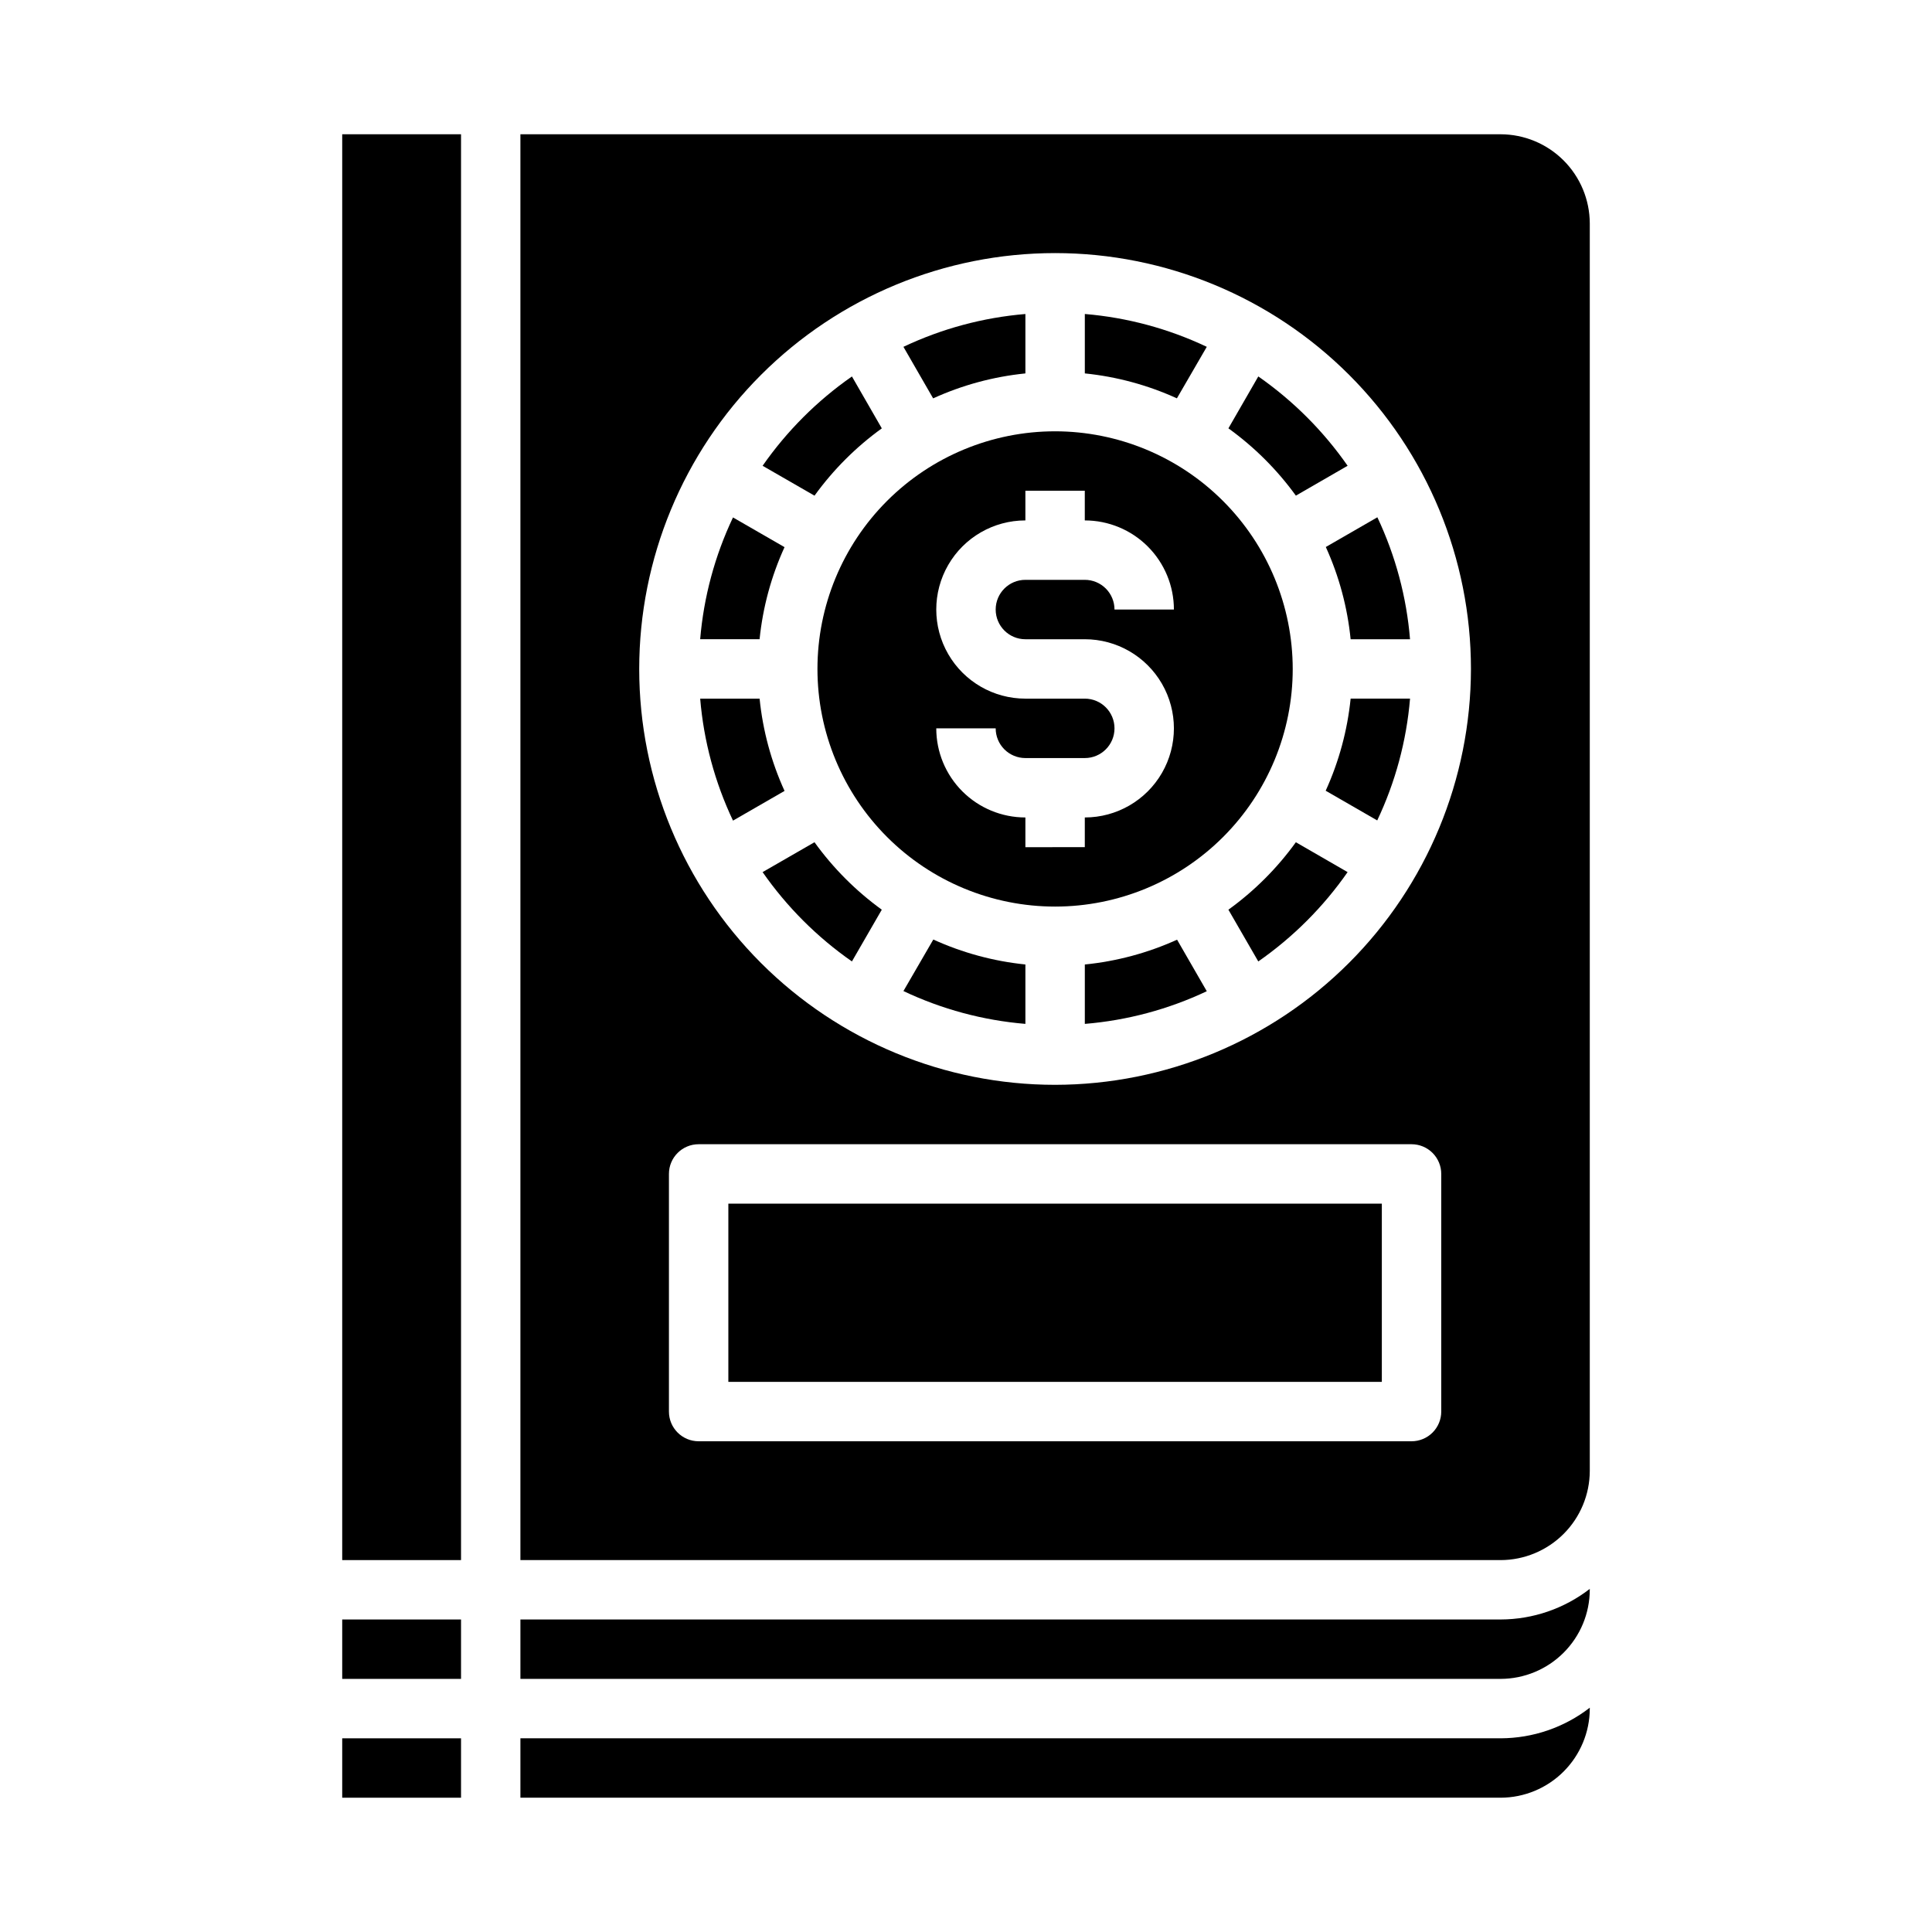
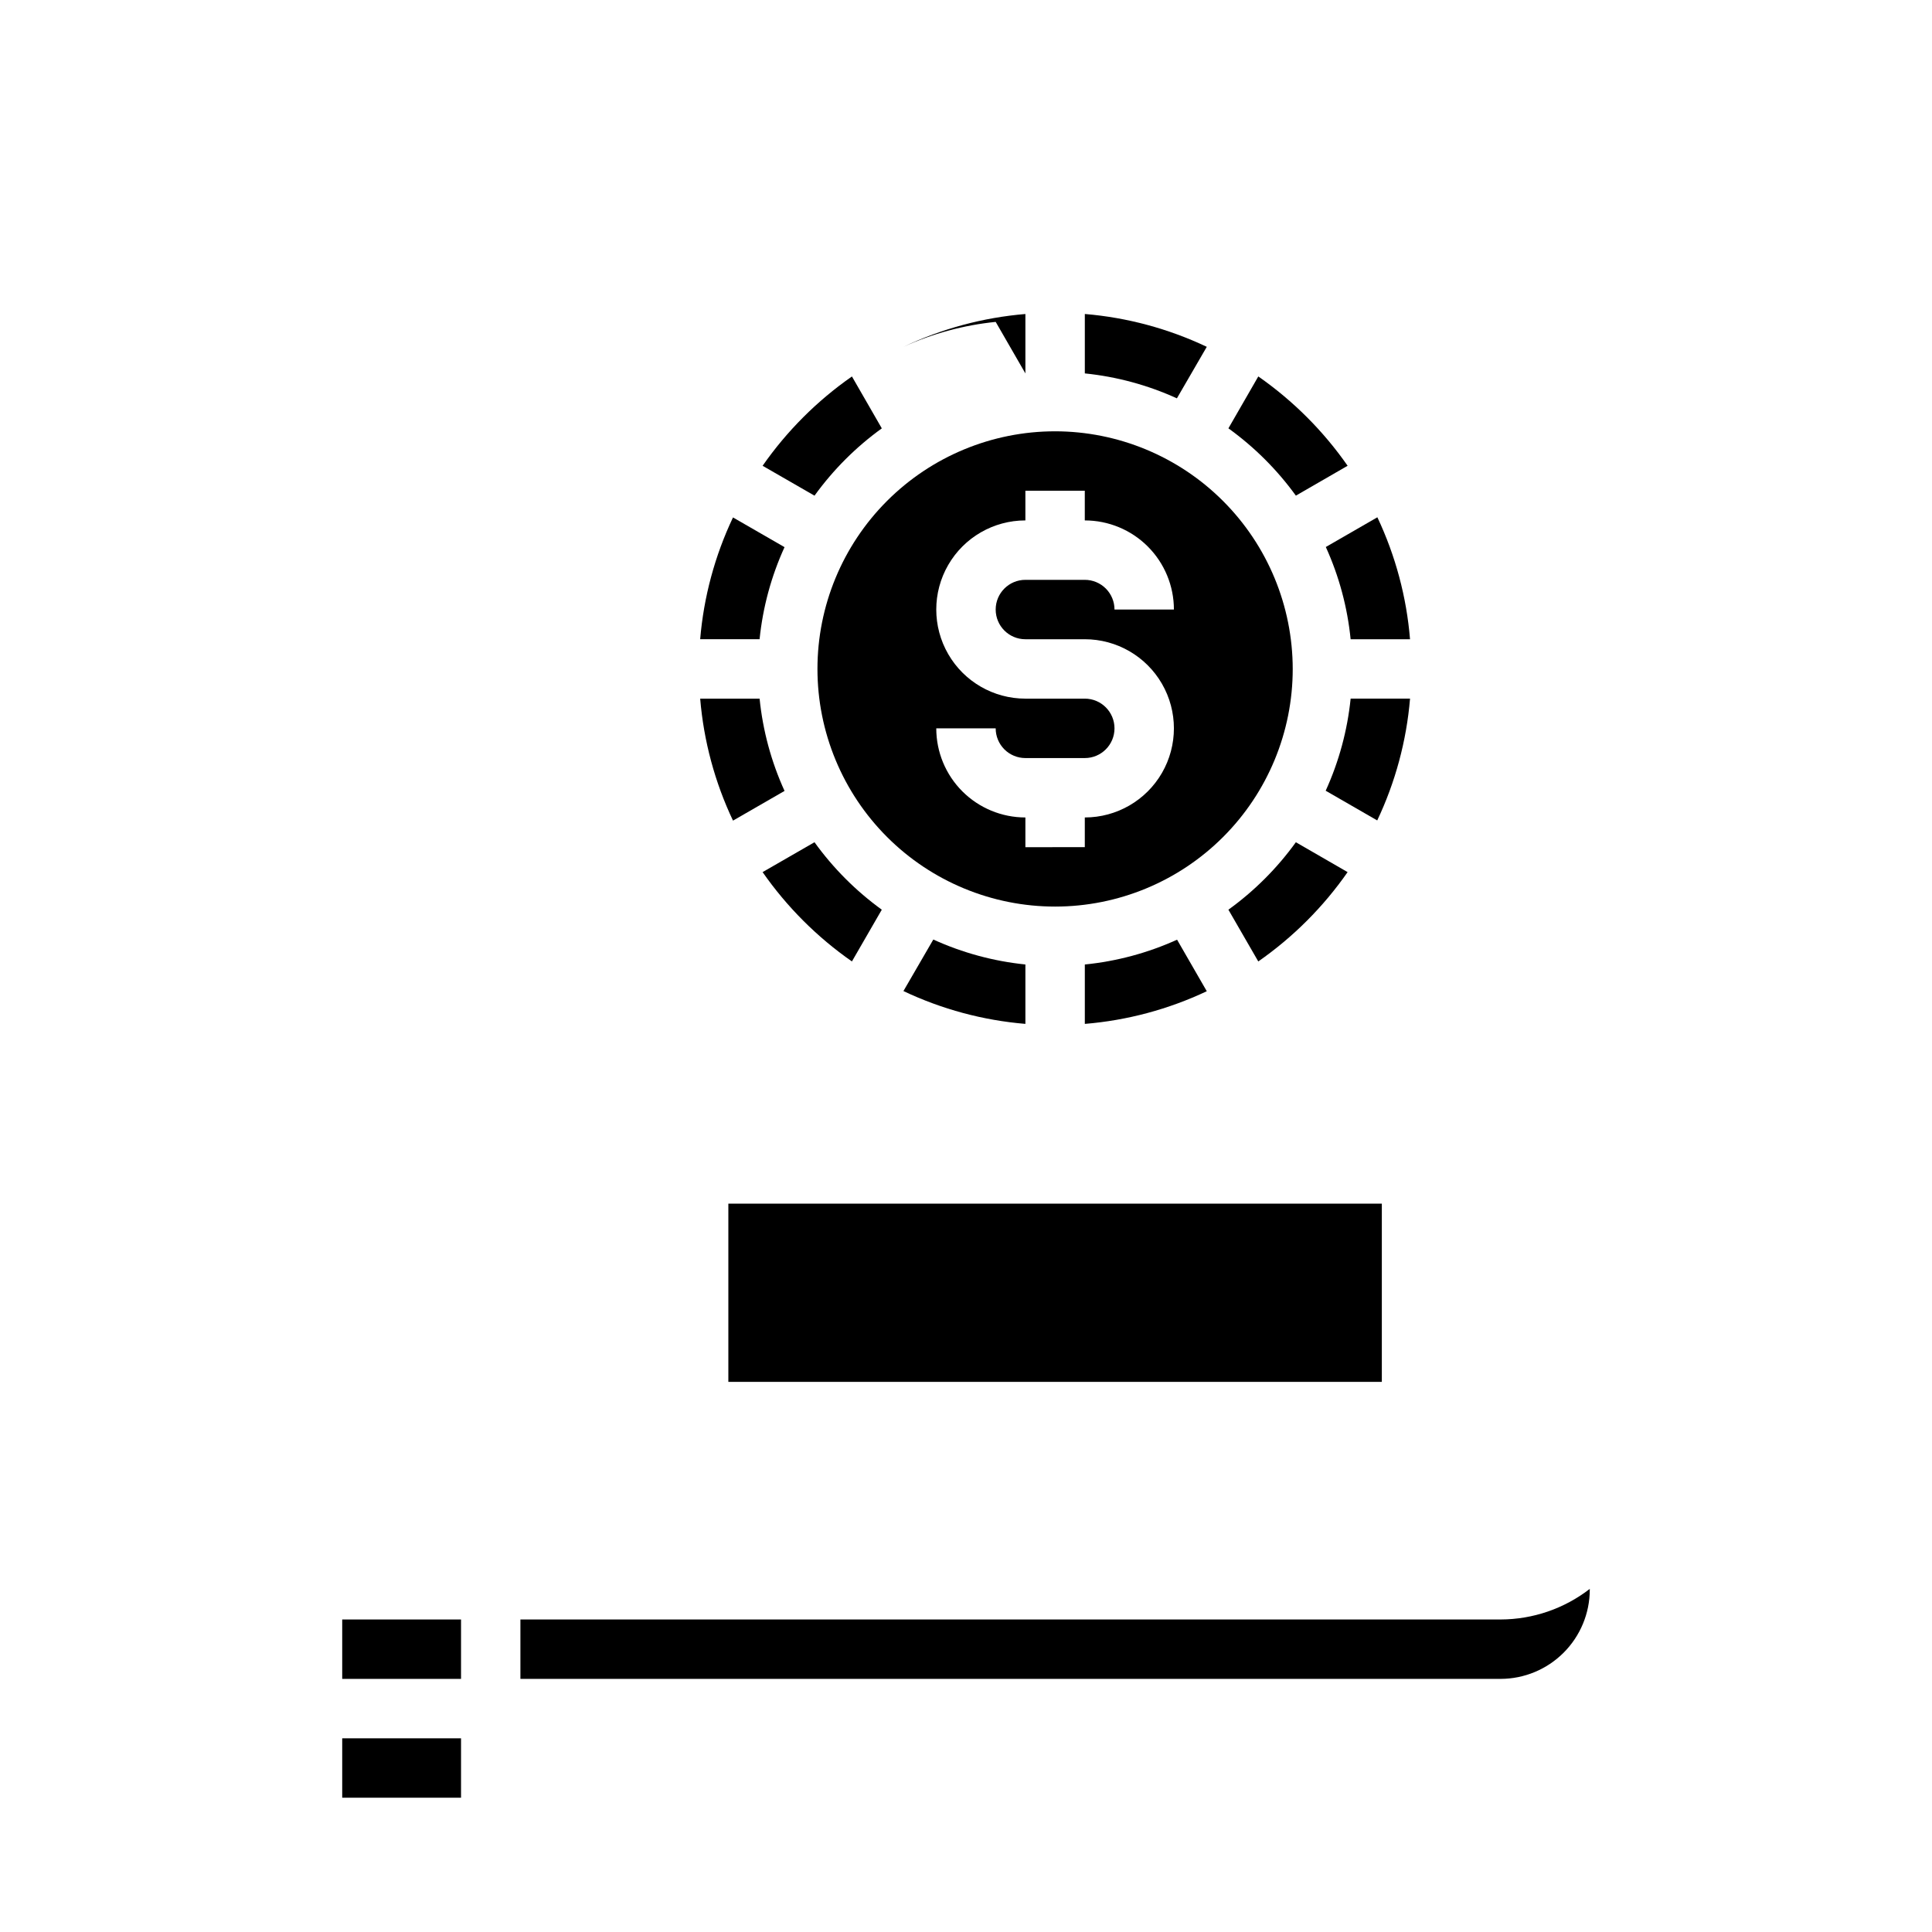
<svg xmlns="http://www.w3.org/2000/svg" fill="#000000" width="800px" height="800px" version="1.1" viewBox="144 144 512 512">
  <g>
-     <path d="m415.74 242.96v-15.746c-11.207 0.934-22.156 3.883-32.32 8.699l7.871 13.656c7.734-3.523 15.992-5.754 24.449-6.609z" />
+     <path d="m415.74 242.96v-15.746c-11.207 0.934-22.156 3.883-32.32 8.699c7.734-3.523 15.992-5.754 24.449-6.609z" />
    <path d="m377.69 257.52-7.918-13.754c-9.227 6.434-17.238 14.445-23.672 23.672l13.754 7.918c4.957-6.859 10.977-12.883 17.836-17.836z" />
    <path d="m383.42 406.64c10.164 4.82 21.113 7.766 32.32 8.699v-15.742c-8.441-0.863-16.684-3.094-24.402-6.613z" />
    <path d="m345.3 329.15h-15.746c0.934 11.211 3.883 22.16 8.699 32.324l13.656-7.871h0.004c-3.523-7.734-5.758-15.996-6.613-24.453z" />
    <path d="m359.85 367.2-13.754 7.918c6.434 9.227 14.445 17.242 23.672 23.672l7.918-13.715v0.004c-6.863-4.969-12.883-11.004-17.836-17.879z" />
    <path d="m351.91 289-13.656-7.871h-0.004c-4.812 10.148-7.758 21.082-8.699 32.273h15.746c0.855-8.441 3.09-16.684 6.613-24.402z" />
-     <path d="m565.31 596.56c-6.766 5.234-15.066 8.086-23.617 8.109h-259.78v15.742h259.78c6.258-0.016 12.254-2.512 16.68-6.938 4.422-4.426 6.918-10.418 6.938-16.676z" />
    <path d="m565.31 565.07c-6.766 5.234-15.066 8.086-23.617 8.109h-259.78v15.742h259.78c6.258-0.016 12.254-2.512 16.68-6.938 4.422-4.422 6.918-10.418 6.938-16.676z" />
    <path d="m337.02 462.98h173.18v47.23h-173.18z" />
    <path d="m487.42 275.35 13.715-7.918h-0.004c-6.43-9.227-14.445-17.238-23.668-23.672l-7.922 13.754c6.875 4.953 12.91 10.973 17.879 17.836z" />
    <path d="m463.81 235.91c-10.164-4.816-21.113-7.766-32.32-8.699v15.746c8.438 0.859 16.68 3.094 24.402 6.609z" />
-     <path d="m565.31 203.2c-0.02-6.258-2.516-12.254-6.938-16.68-4.426-4.426-10.422-6.918-16.68-6.938h-259.78v377.86h259.78c6.258-0.016 12.254-2.512 16.68-6.938 4.422-4.422 6.918-10.418 6.938-16.676zm-39.363 314.88c0 2.09-0.828 4.09-2.305 5.566-1.477 1.477-3.477 2.305-5.566 2.305h-188.93c-4.348 0-7.871-3.523-7.871-7.871v-62.977c0-4.348 3.523-7.871 7.871-7.871h188.93c2.09 0 4.09 0.828 5.566 2.305 1.477 1.477 2.305 3.481 2.305 5.566zm-102.34-86.59c-29.227 0-57.258-11.613-77.93-32.281-20.668-20.668-32.277-48.699-32.277-77.93 0-29.227 11.609-57.262 32.277-77.93 20.672-20.668 48.703-32.277 77.93-32.277 29.23 0 57.262 11.609 77.93 32.277 20.668 20.668 32.281 48.703 32.281 77.93-0.031 29.219-11.652 57.234-32.316 77.895-20.66 20.664-48.672 32.285-77.895 32.316z" />
    <path d="m495.32 353.55 13.656 7.871h0.004c4.812-10.148 7.758-21.082 8.695-32.277h-15.742c-0.863 8.441-3.094 16.684-6.613 24.406z" />
    <path d="m501.93 313.41h15.742c-0.918-11.207-3.852-22.156-8.656-32.324l-13.656 7.871-0.004 0.004c3.512 7.734 5.734 15.996 6.574 24.449z" />
    <path d="m234.69 573.18h31.488v15.742h-31.488z" />
    <path d="m431.49 399.6v15.742c11.203-0.922 22.152-3.856 32.32-8.656l-7.871-13.656v-0.004c-7.738 3.508-15.996 5.731-24.449 6.574z" />
    <path d="m234.69 604.67h31.488v15.742h-31.488z" />
-     <path d="m234.69 179.58h31.488v377.86h-31.488z" />
    <path d="m469.54 385.08 7.918 13.715 0.004-0.004c9.223-6.43 17.238-14.445 23.668-23.672l-13.715-7.918h0.004c-4.965 6.879-11 12.914-17.879 17.879z" />
    <path d="m423.61 258.3c-16.699 0-32.719 6.637-44.531 18.445-11.809 11.812-18.445 27.828-18.445 44.531s6.637 32.723 18.445 44.531c11.812 11.812 27.832 18.445 44.531 18.445 16.703 0 32.723-6.633 44.531-18.445 11.812-11.809 18.445-27.828 18.445-44.531-0.02-16.695-6.66-32.703-18.465-44.508-11.805-11.809-27.812-18.449-44.512-18.469zm-7.871 55.105h15.746c8.434 0 16.23 4.5 20.449 11.809 4.219 7.305 4.219 16.309 0 23.617-4.219 7.305-12.016 11.805-20.449 11.805v7.871l-15.746 0.004v-7.875c-6.262 0-12.27-2.488-16.699-6.914-4.43-4.43-6.918-10.438-6.918-16.699h15.746c0 2.086 0.828 4.09 2.305 5.566 1.477 1.477 3.481 2.305 5.566 2.305h15.746c4.348 0 7.871-3.523 7.871-7.871 0-4.348-3.523-7.875-7.871-7.875h-15.746c-8.438 0-16.234-4.5-20.453-11.805-4.219-7.309-4.219-16.312 0-23.617 4.219-7.309 12.016-11.809 20.453-11.809v-7.871h15.742v7.871h0.004c6.262 0 12.27 2.488 16.699 6.918 4.426 4.43 6.914 10.434 6.914 16.699h-15.742c0-2.09-0.832-4.09-2.305-5.566-1.477-1.477-3.481-2.305-5.566-2.305h-15.746c-4.348 0-7.871 3.523-7.871 7.871s3.523 7.871 7.871 7.871z" />
  </g>
</svg>